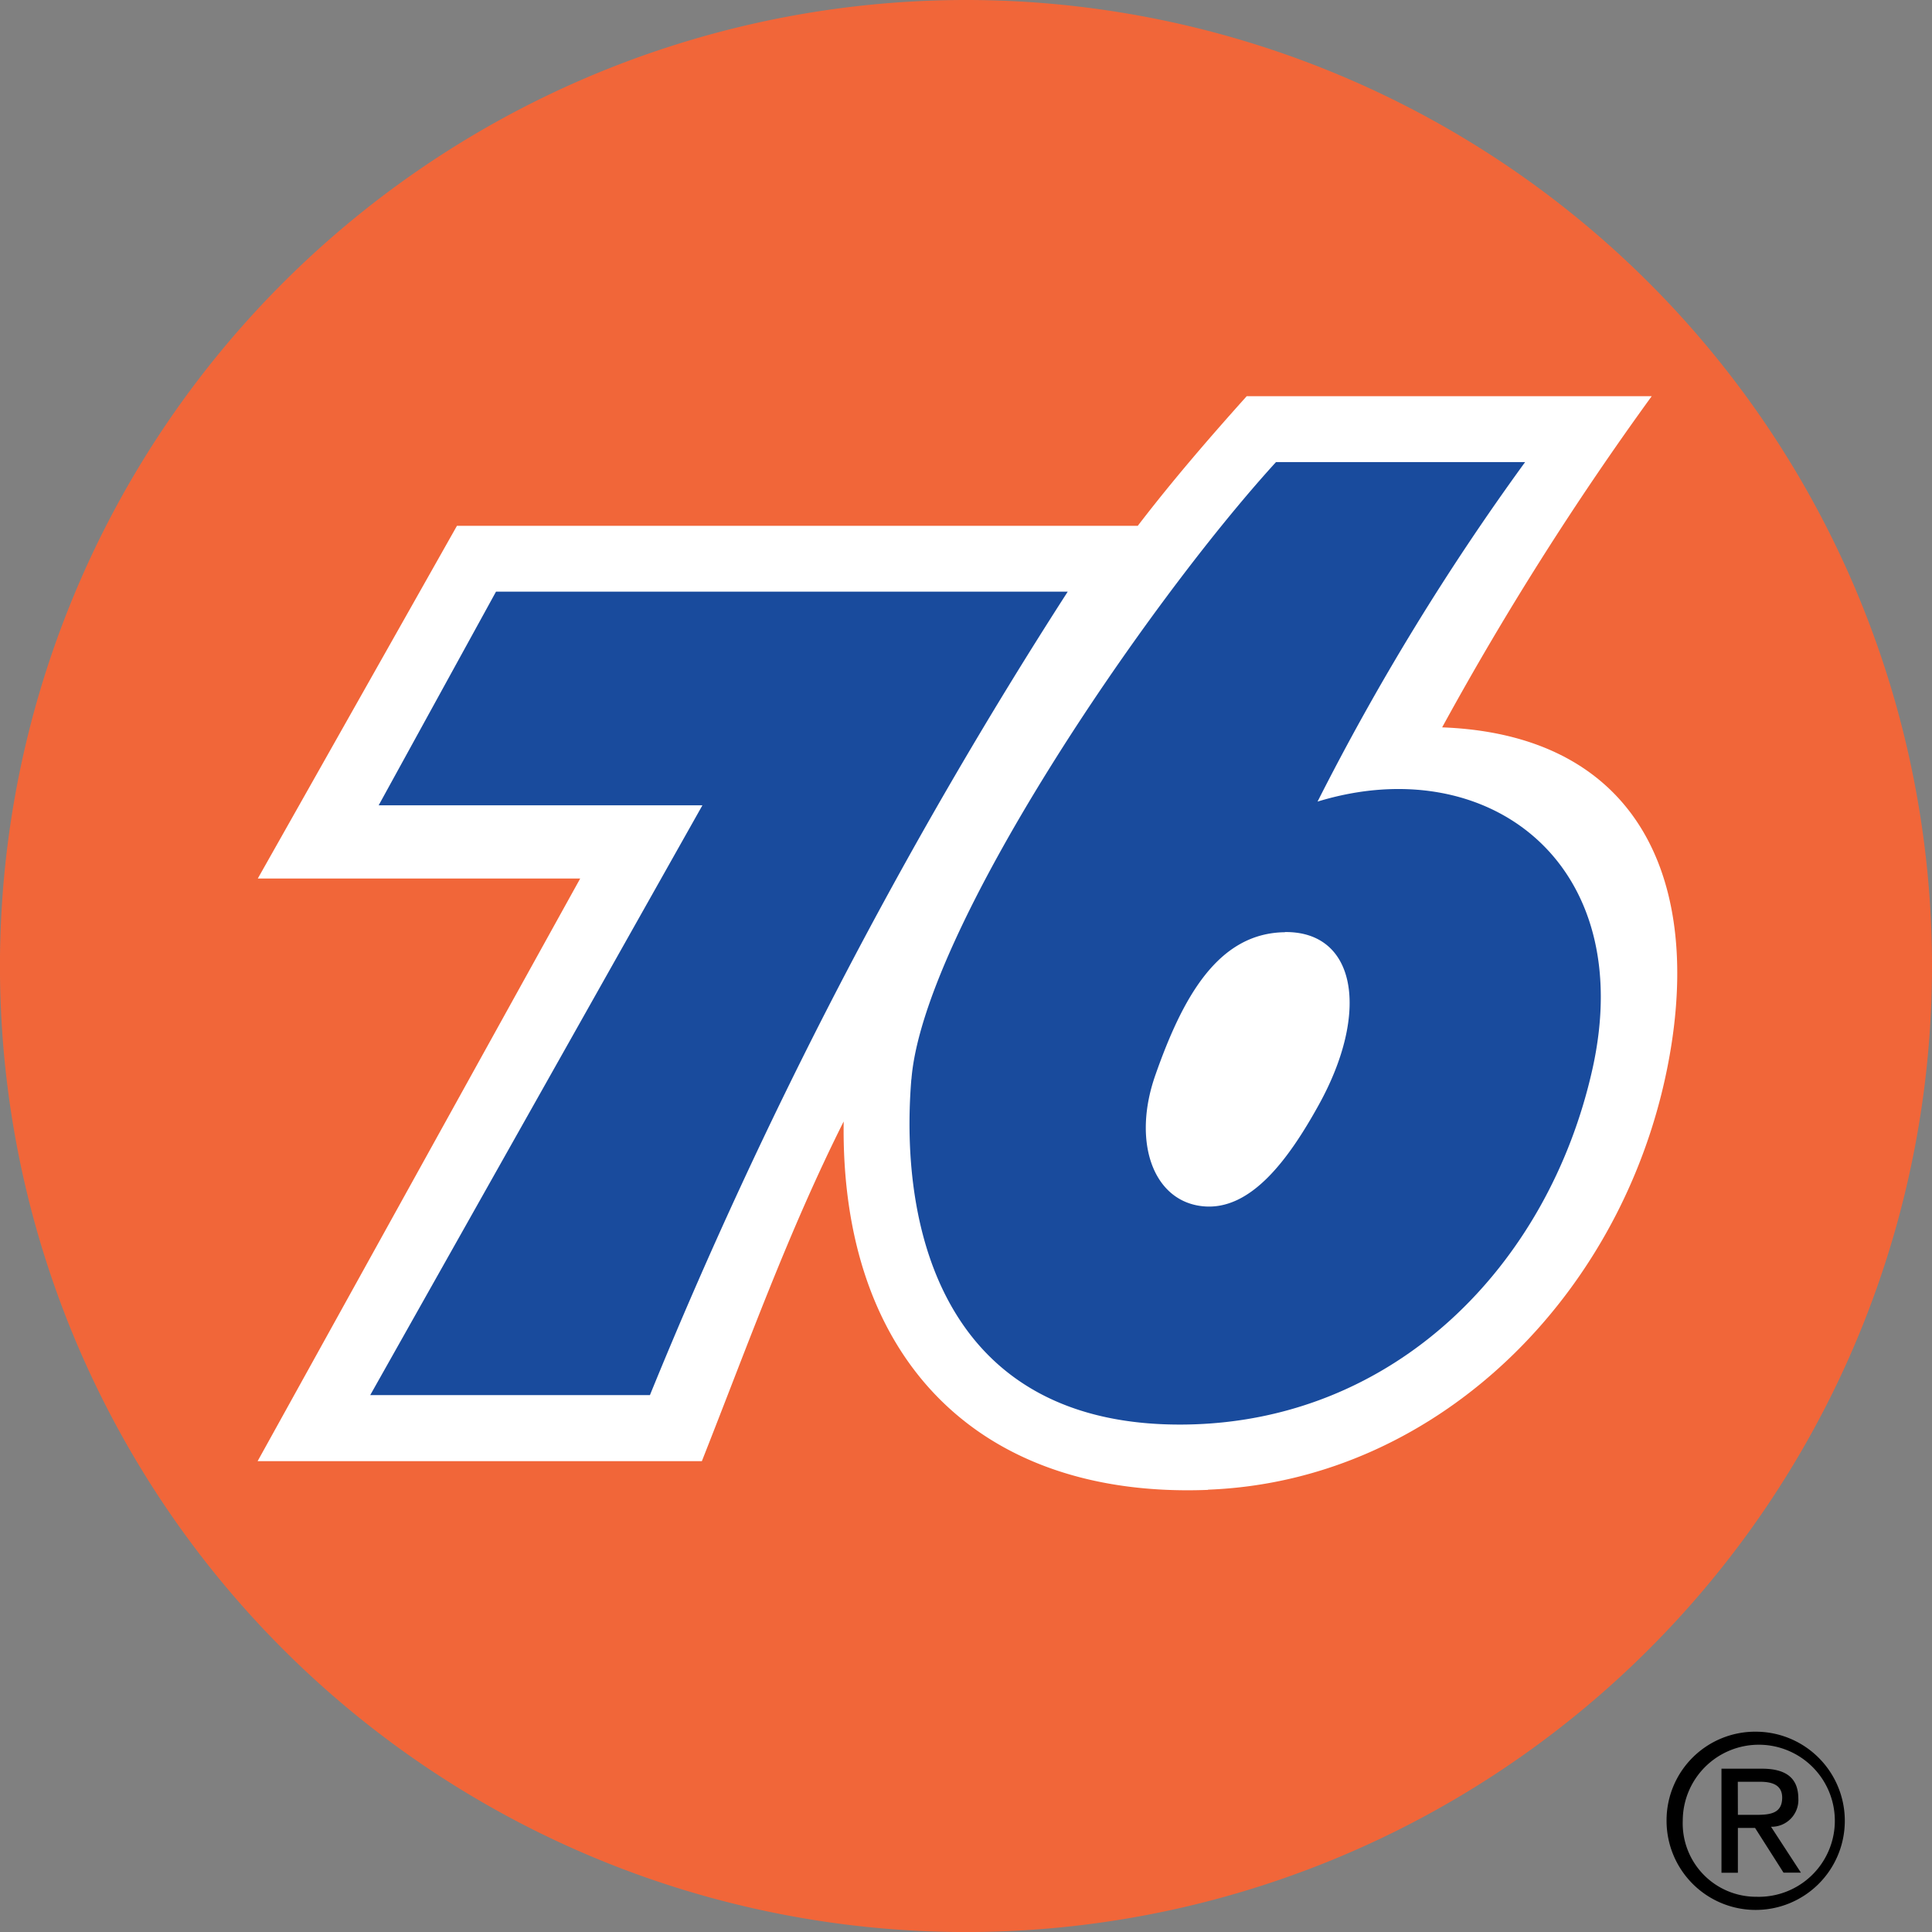
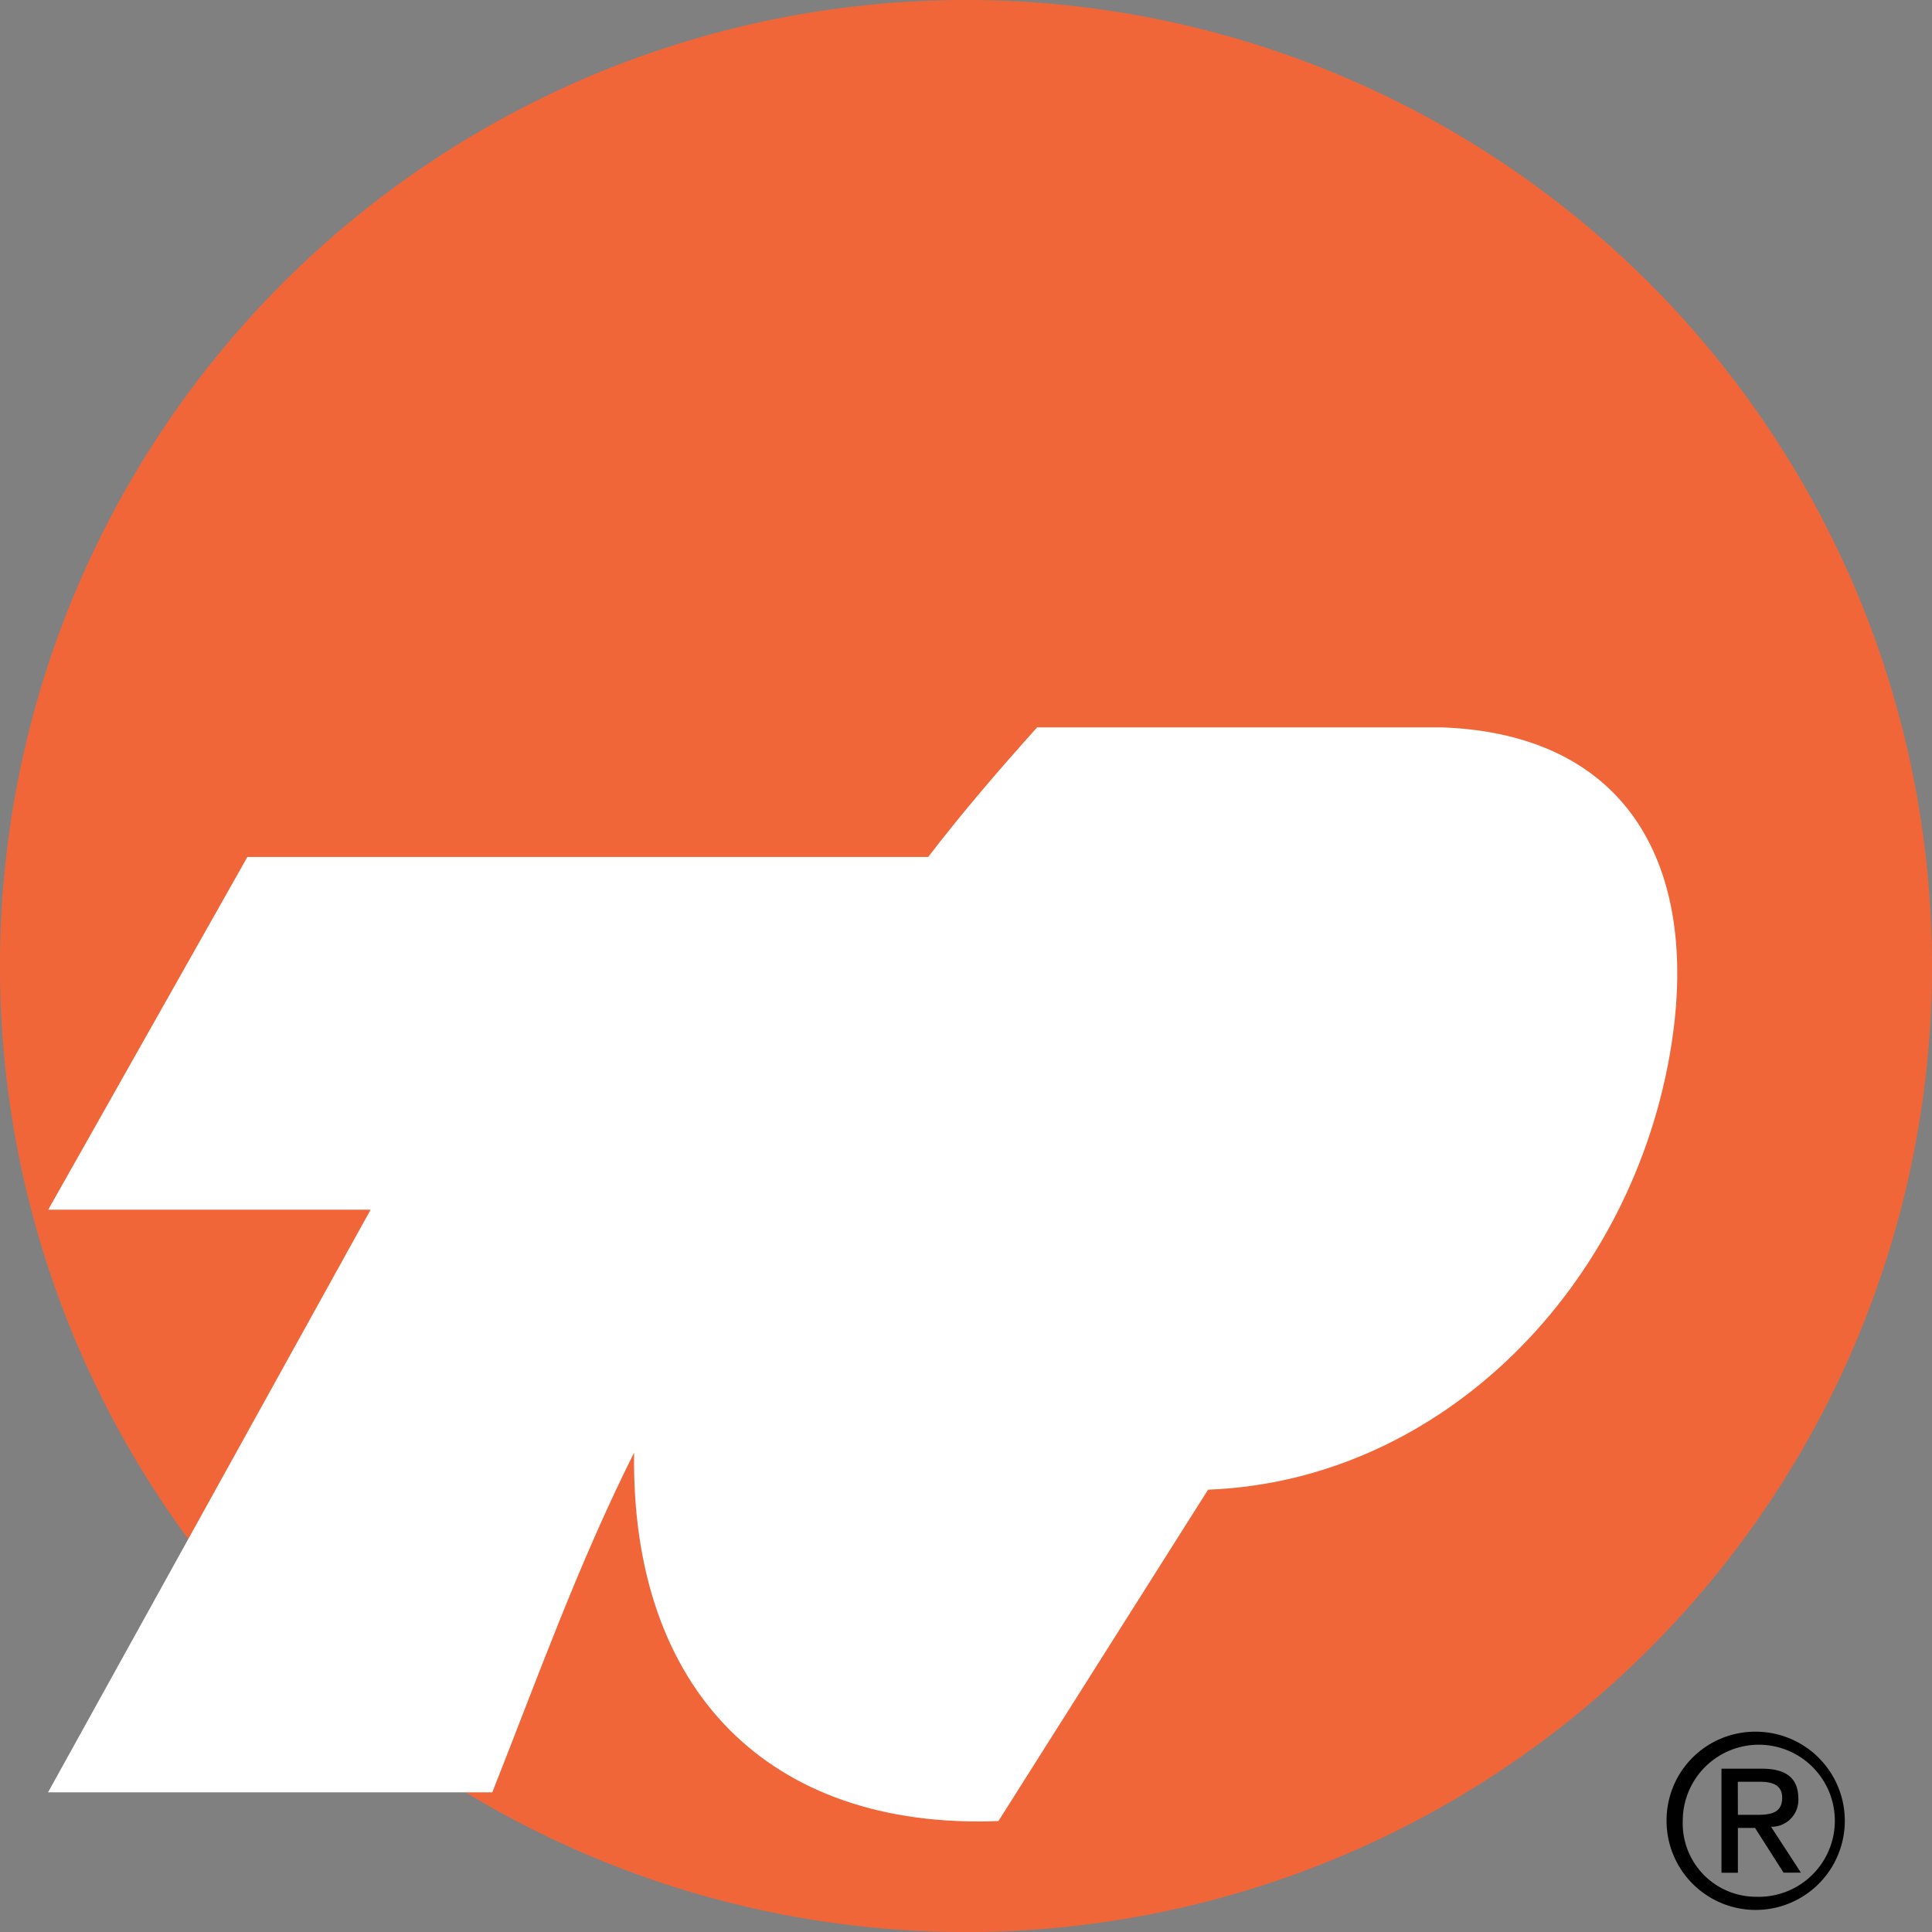
<svg xmlns="http://www.w3.org/2000/svg" viewBox="0 0 47.107 47.107">
  <rect x="0" y="0" width="47.107" height="47.107" fill="#808080" stroke="none" />
  <defs>
    <style>.a{fill:#f16639;}.b{fill:#fff;}.b,.c{fill-rule:evenodd;}.c{fill:#003893;opacity:0.9;}</style>
  </defs>
  <path d="M701.653,404.871h.413c.349,0,.667-.018.667-.421,0-.337-.293-.388-.559-.386h-.523Zm-.4-1.126.982,0c.605,0,.889.237.892.725a.653.653,0,0,1-.666.691l.729,1.119h-.424l-.694-1.09-.419,0,0,1.092h-.4Zm.856,3.123a1.854,1.854,0,1,0-1.8-1.86,1.789,1.789,0,0,0,1.8,1.86m-.011-4.025a2.173,2.173,0,1,1-2.184,2.166,2.161,2.161,0,0,1,2.184-2.166" transform="translate(-659.279 -360.62)" />
  <path class="a" d="M706.386,384.173a23.554,23.554,0,1,1-23.554-23.553A23.553,23.553,0,0,1,706.386,384.173Z" transform="translate(-659.279 -360.62)" />
-   <path class="b" d="M688.735,396.942c5.718-.219,10.383-4.973,11.3-10.865.666-4.294-1.024-7.551-5.593-7.722a74.984,74.984,0,0,1,5.11-8.075h-9.875c-.924,1.03-1.814,2.062-2.656,3.16h-16.6l-4.856,8.6h7.861l-7.866,14.207h10.832c1.112-2.811,2.1-5.576,3.458-8.283-.084,5.763,3.268,9.2,8.883,8.983Z" transform="translate(-659.279 -360.62)" />
-   <path class="c" d="M681.5,386.933c-.307,3.755.857,8.486,6.663,8.421,5.126-.058,8.869-3.878,9.941-8.656,1.131-5.047-2.564-7.8-6.7-6.533a60.428,60.428,0,0,1,5.061-8.278h-6.074c-3.194,3.5-8.6,11.439-8.889,15.046Zm9.109-3.587c1.737-.019,2.081,1.944.824,4.215-.734,1.327-1.658,2.586-2.822,2.471-1.222-.121-1.732-1.578-1.161-3.2.657-1.871,1.516-3.464,3.159-3.482Zm-22.3,11.29h6.817a119.518,119.518,0,0,1,10.187-19.59H671.373l-2.861,5.209h7.894l-8.1,14.381Z" transform="translate(-659.279 -360.62)" />
+   <path class="b" d="M688.735,396.942c5.718-.219,10.383-4.973,11.3-10.865.666-4.294-1.024-7.551-5.593-7.722h-9.875c-.924,1.03-1.814,2.062-2.656,3.16h-16.6l-4.856,8.6h7.861l-7.866,14.207h10.832c1.112-2.811,2.1-5.576,3.458-8.283-.084,5.763,3.268,9.2,8.883,8.983Z" transform="translate(-659.279 -360.62)" />
</svg>